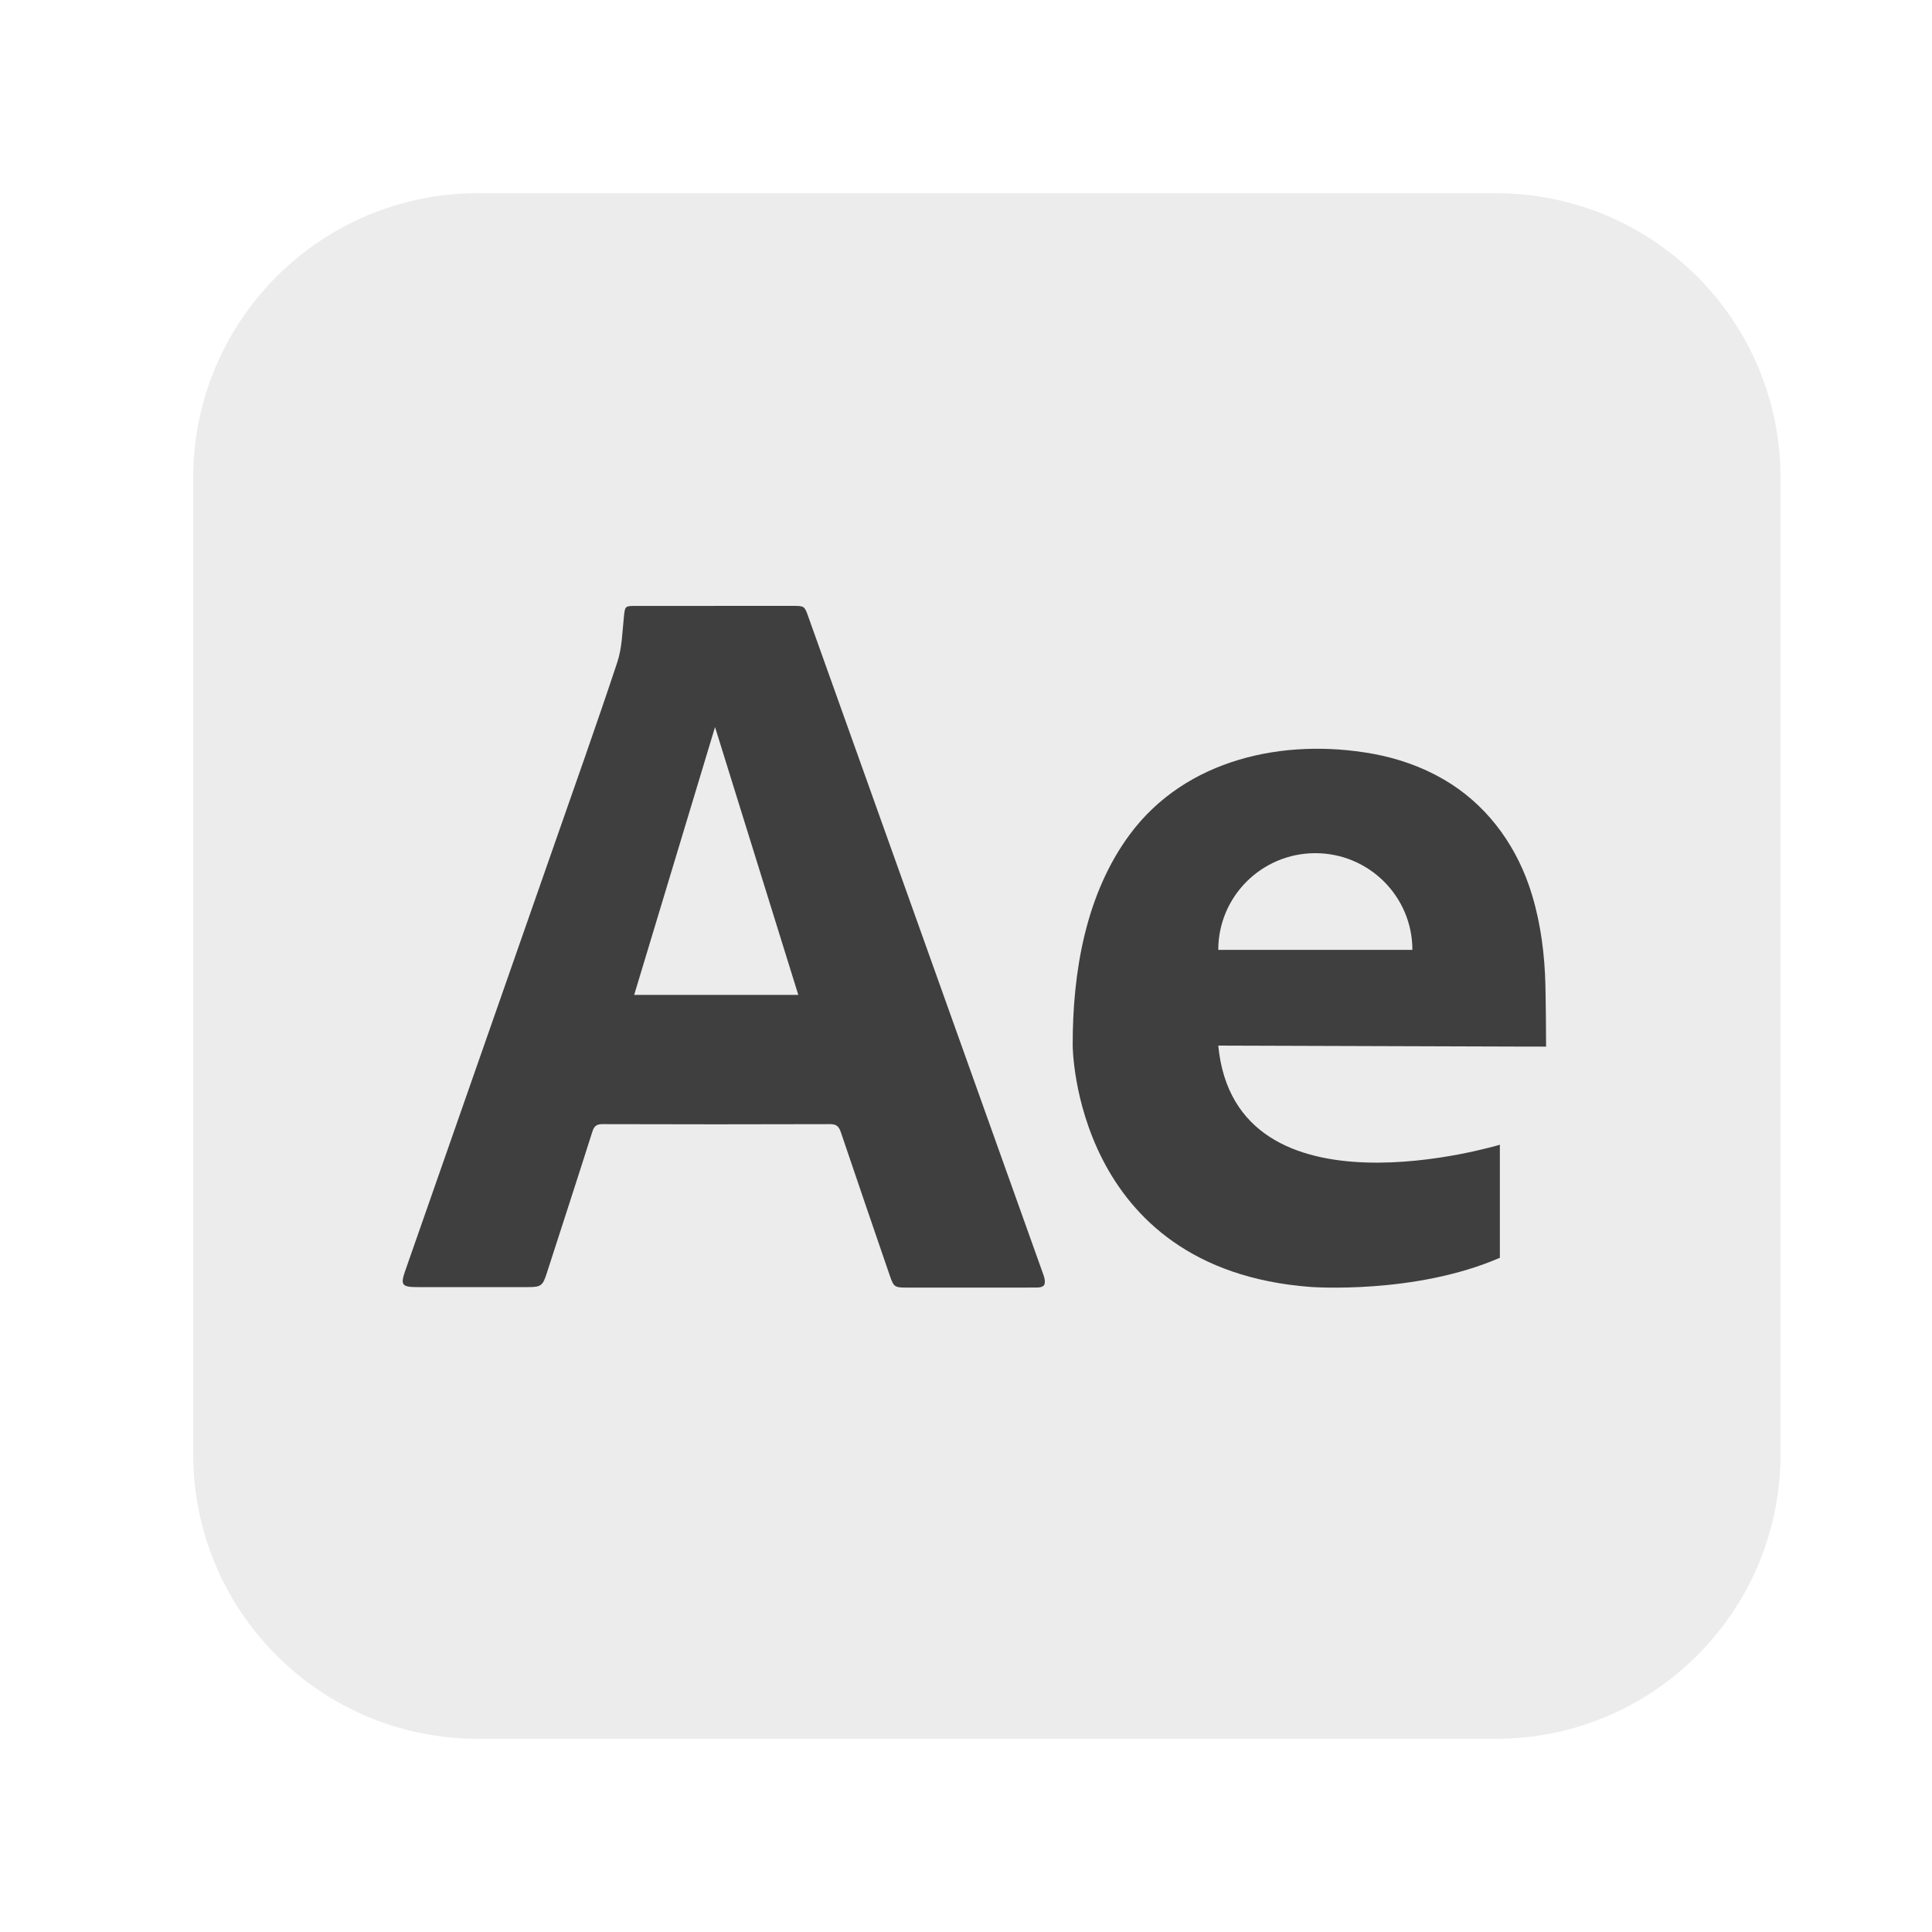
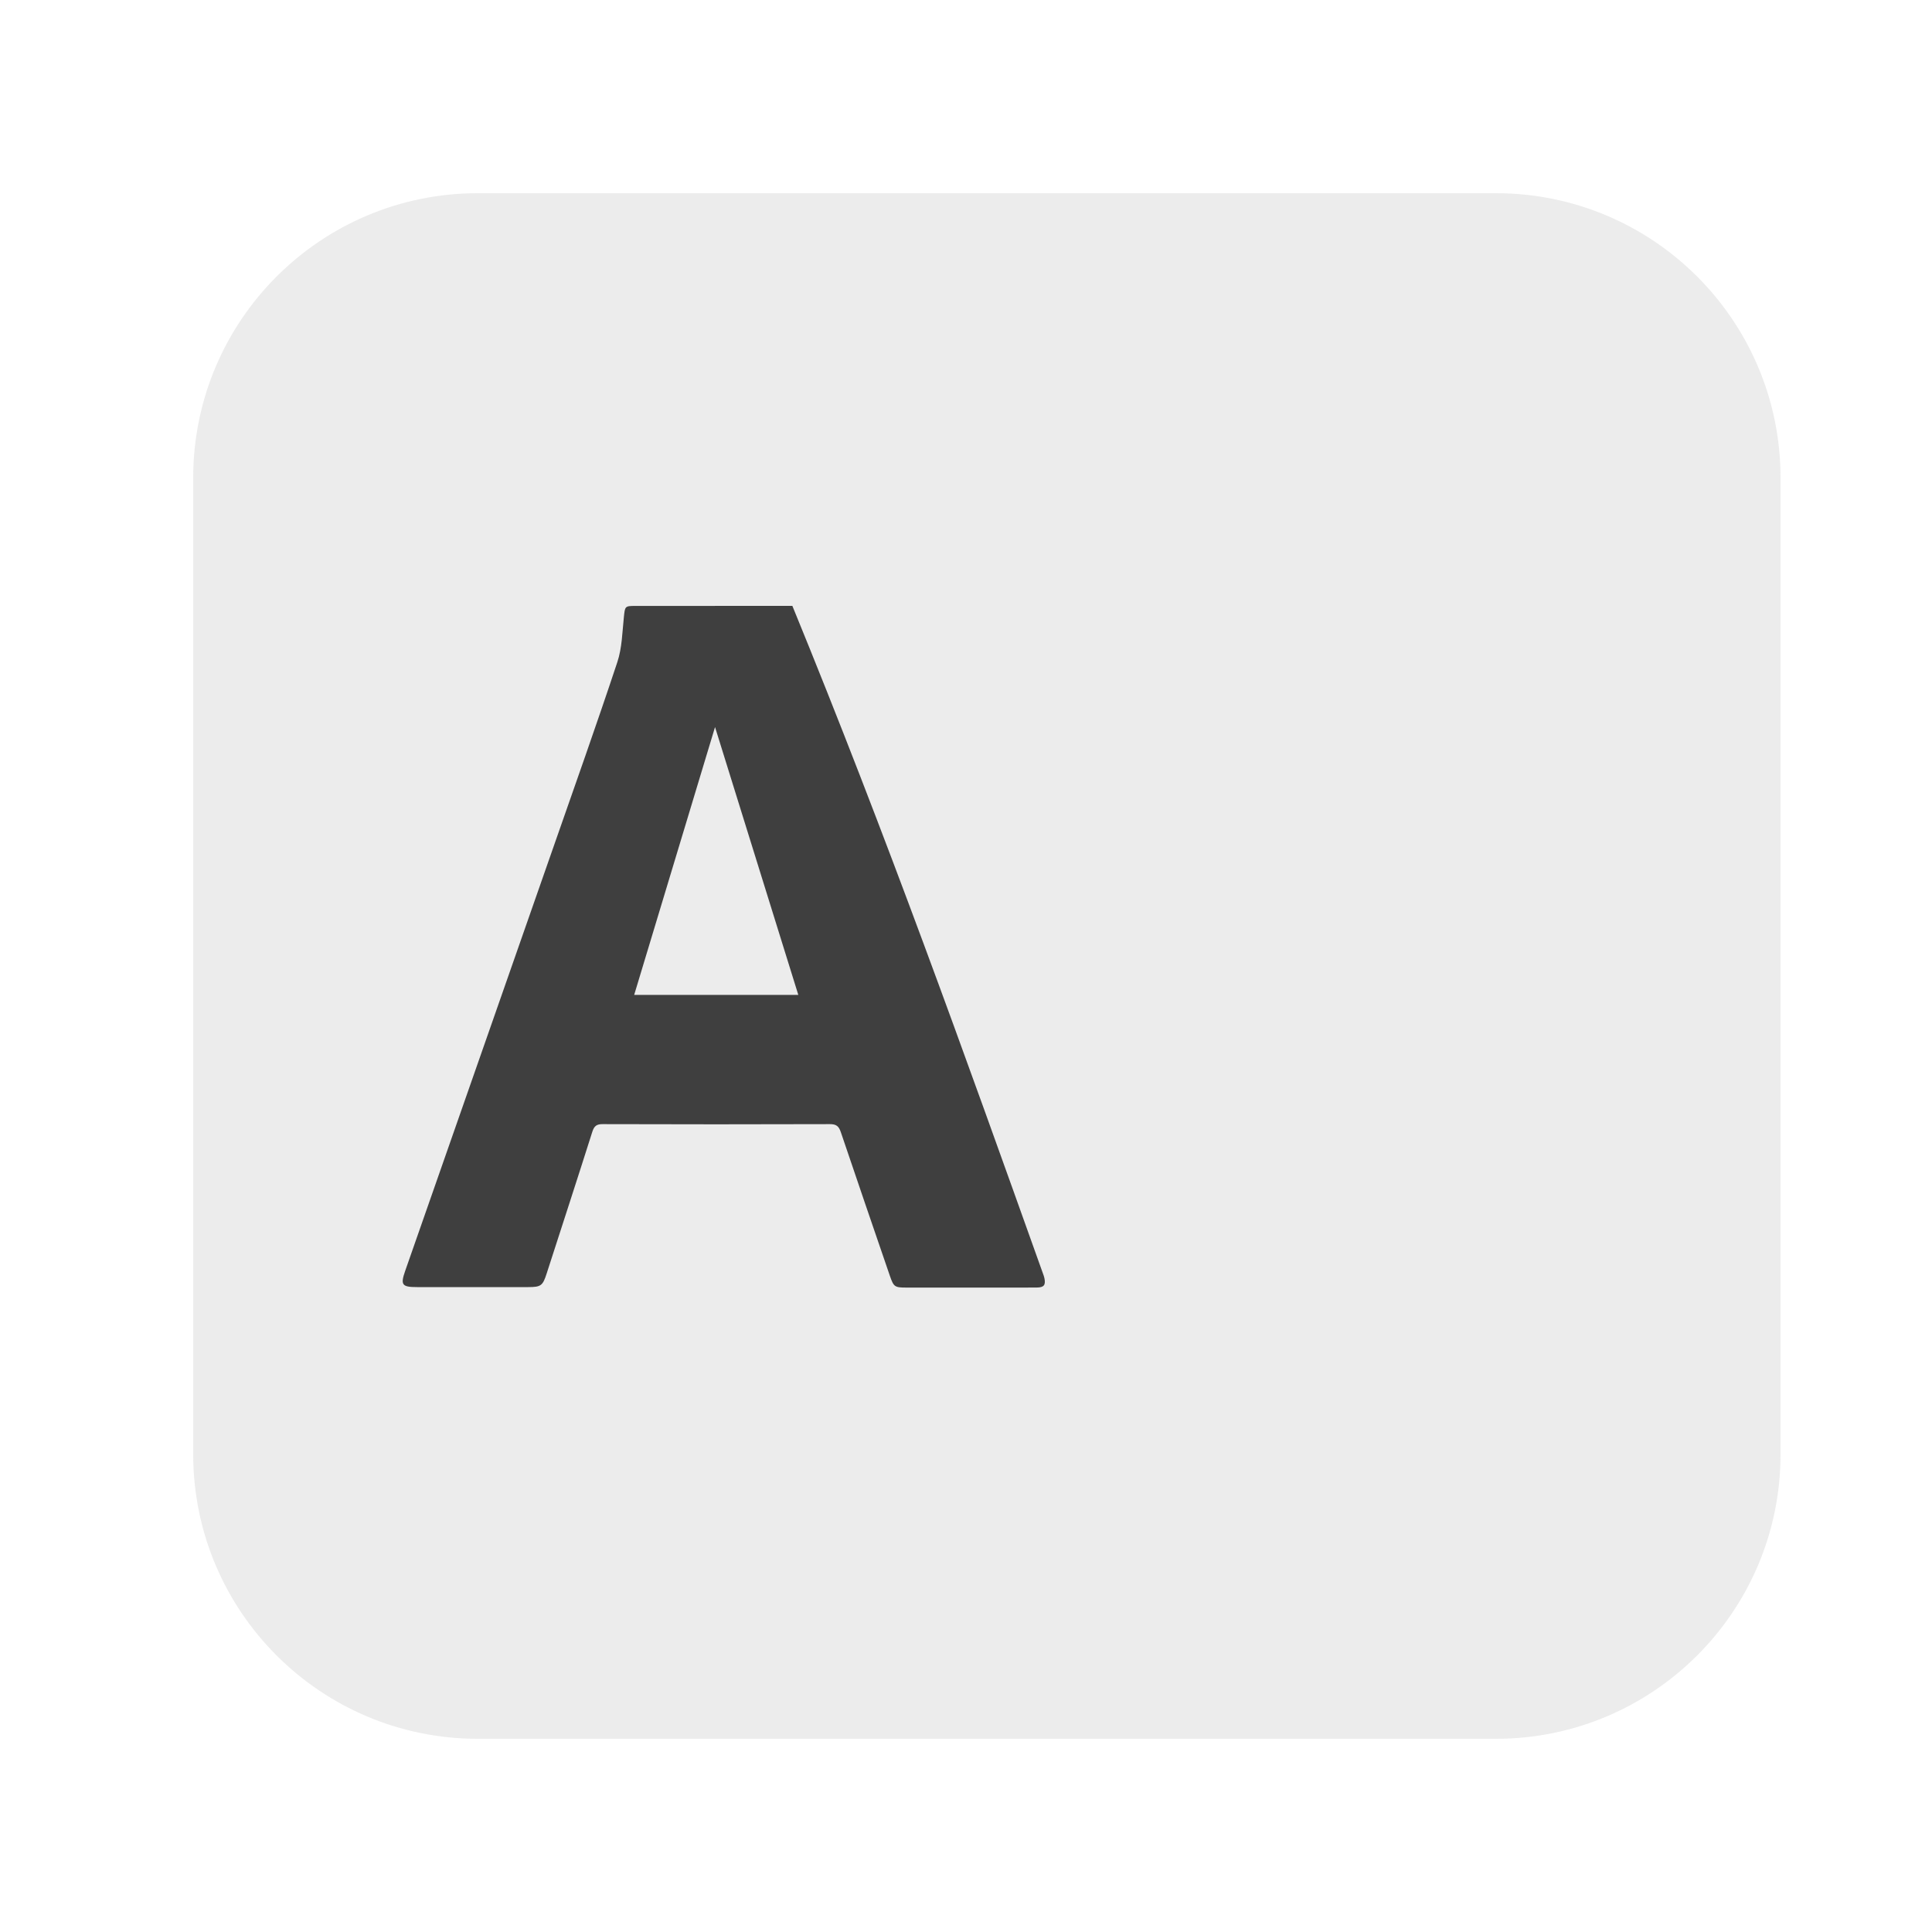
<svg xmlns="http://www.w3.org/2000/svg" width="40" height="40" viewBox="0 0 40 40" fill="none">
  <path opacity="0.1" d="M30.971 4H9.893C6.638 4 4 6.638 4 9.893V30.108C4 33.362 6.638 36 9.893 36H30.971C34.226 36 36.864 33.362 36.864 30.108V9.893C36.864 6.638 34.226 4 30.971 4Z" fill="#3F3F3F" />
-   <path d="M14.801 12.544C15.336 12.544 15.87 12.544 16.405 12.544C16.654 12.544 16.655 12.544 16.736 12.771C18.355 17.302 19.973 21.832 21.592 26.363C21.604 26.396 21.617 26.43 21.624 26.465C21.652 26.605 21.614 26.655 21.468 26.657C21.144 26.66 20.82 26.658 20.496 26.658C19.921 26.658 19.345 26.658 18.769 26.658C18.523 26.658 18.503 26.643 18.425 26.418C18.085 25.425 17.743 24.433 17.408 23.439C17.367 23.318 17.315 23.273 17.182 23.274C15.614 23.279 14.046 23.279 12.478 23.274C12.352 23.273 12.302 23.313 12.264 23.43C11.953 24.411 11.634 25.389 11.318 26.367C11.237 26.62 11.199 26.648 10.935 26.648C10.169 26.648 9.403 26.648 8.637 26.648C8.32 26.648 8.287 26.603 8.39 26.309C9.406 23.405 10.422 20.502 11.437 17.598C11.889 16.303 12.349 15.011 12.781 13.709C12.879 13.414 12.884 13.086 12.917 12.772C12.94 12.555 12.937 12.545 13.151 12.545C13.701 12.544 14.251 12.545 14.801 12.545V12.544ZM13.13 20.598H16.528C15.946 18.727 15.367 16.864 14.804 15.053C14.256 16.868 13.694 18.73 13.13 20.598Z" fill="#3F3F3F" />
-   <path d="M31.424 21.668C31.553 21.668 32.01 21.669 32.01 21.669C32.01 21.669 32.007 20.545 31.988 20.174C31.957 19.544 31.858 18.918 31.654 18.329C31.334 17.413 30.734 16.626 29.888 16.136C29.434 15.872 28.931 15.698 28.415 15.605C26.577 15.275 24.554 15.715 23.399 17.266C22.475 18.506 22.205 20.136 22.209 21.647C22.209 21.647 22.22 26.278 27.137 26.645C27.137 26.645 29.292 26.806 31.053 26.041V23.7C31.053 23.7 25.58 25.364 25.223 21.648C26.063 21.65 26.904 21.653 27.744 21.656C28.97 21.66 30.197 21.664 31.424 21.668L31.424 21.668ZM27.232 17.664C28.342 17.664 29.242 18.561 29.242 19.666H25.223C25.223 18.56 26.123 17.664 27.233 17.664H27.232Z" fill="#3F3F3F" />
+   <path d="M14.801 12.544C15.336 12.544 15.87 12.544 16.405 12.544C18.355 17.302 19.973 21.832 21.592 26.363C21.604 26.396 21.617 26.43 21.624 26.465C21.652 26.605 21.614 26.655 21.468 26.657C21.144 26.66 20.82 26.658 20.496 26.658C19.921 26.658 19.345 26.658 18.769 26.658C18.523 26.658 18.503 26.643 18.425 26.418C18.085 25.425 17.743 24.433 17.408 23.439C17.367 23.318 17.315 23.273 17.182 23.274C15.614 23.279 14.046 23.279 12.478 23.274C12.352 23.273 12.302 23.313 12.264 23.43C11.953 24.411 11.634 25.389 11.318 26.367C11.237 26.62 11.199 26.648 10.935 26.648C10.169 26.648 9.403 26.648 8.637 26.648C8.32 26.648 8.287 26.603 8.39 26.309C9.406 23.405 10.422 20.502 11.437 17.598C11.889 16.303 12.349 15.011 12.781 13.709C12.879 13.414 12.884 13.086 12.917 12.772C12.94 12.555 12.937 12.545 13.151 12.545C13.701 12.544 14.251 12.545 14.801 12.545V12.544ZM13.13 20.598H16.528C15.946 18.727 15.367 16.864 14.804 15.053C14.256 16.868 13.694 18.73 13.13 20.598Z" fill="#3F3F3F" />
</svg>